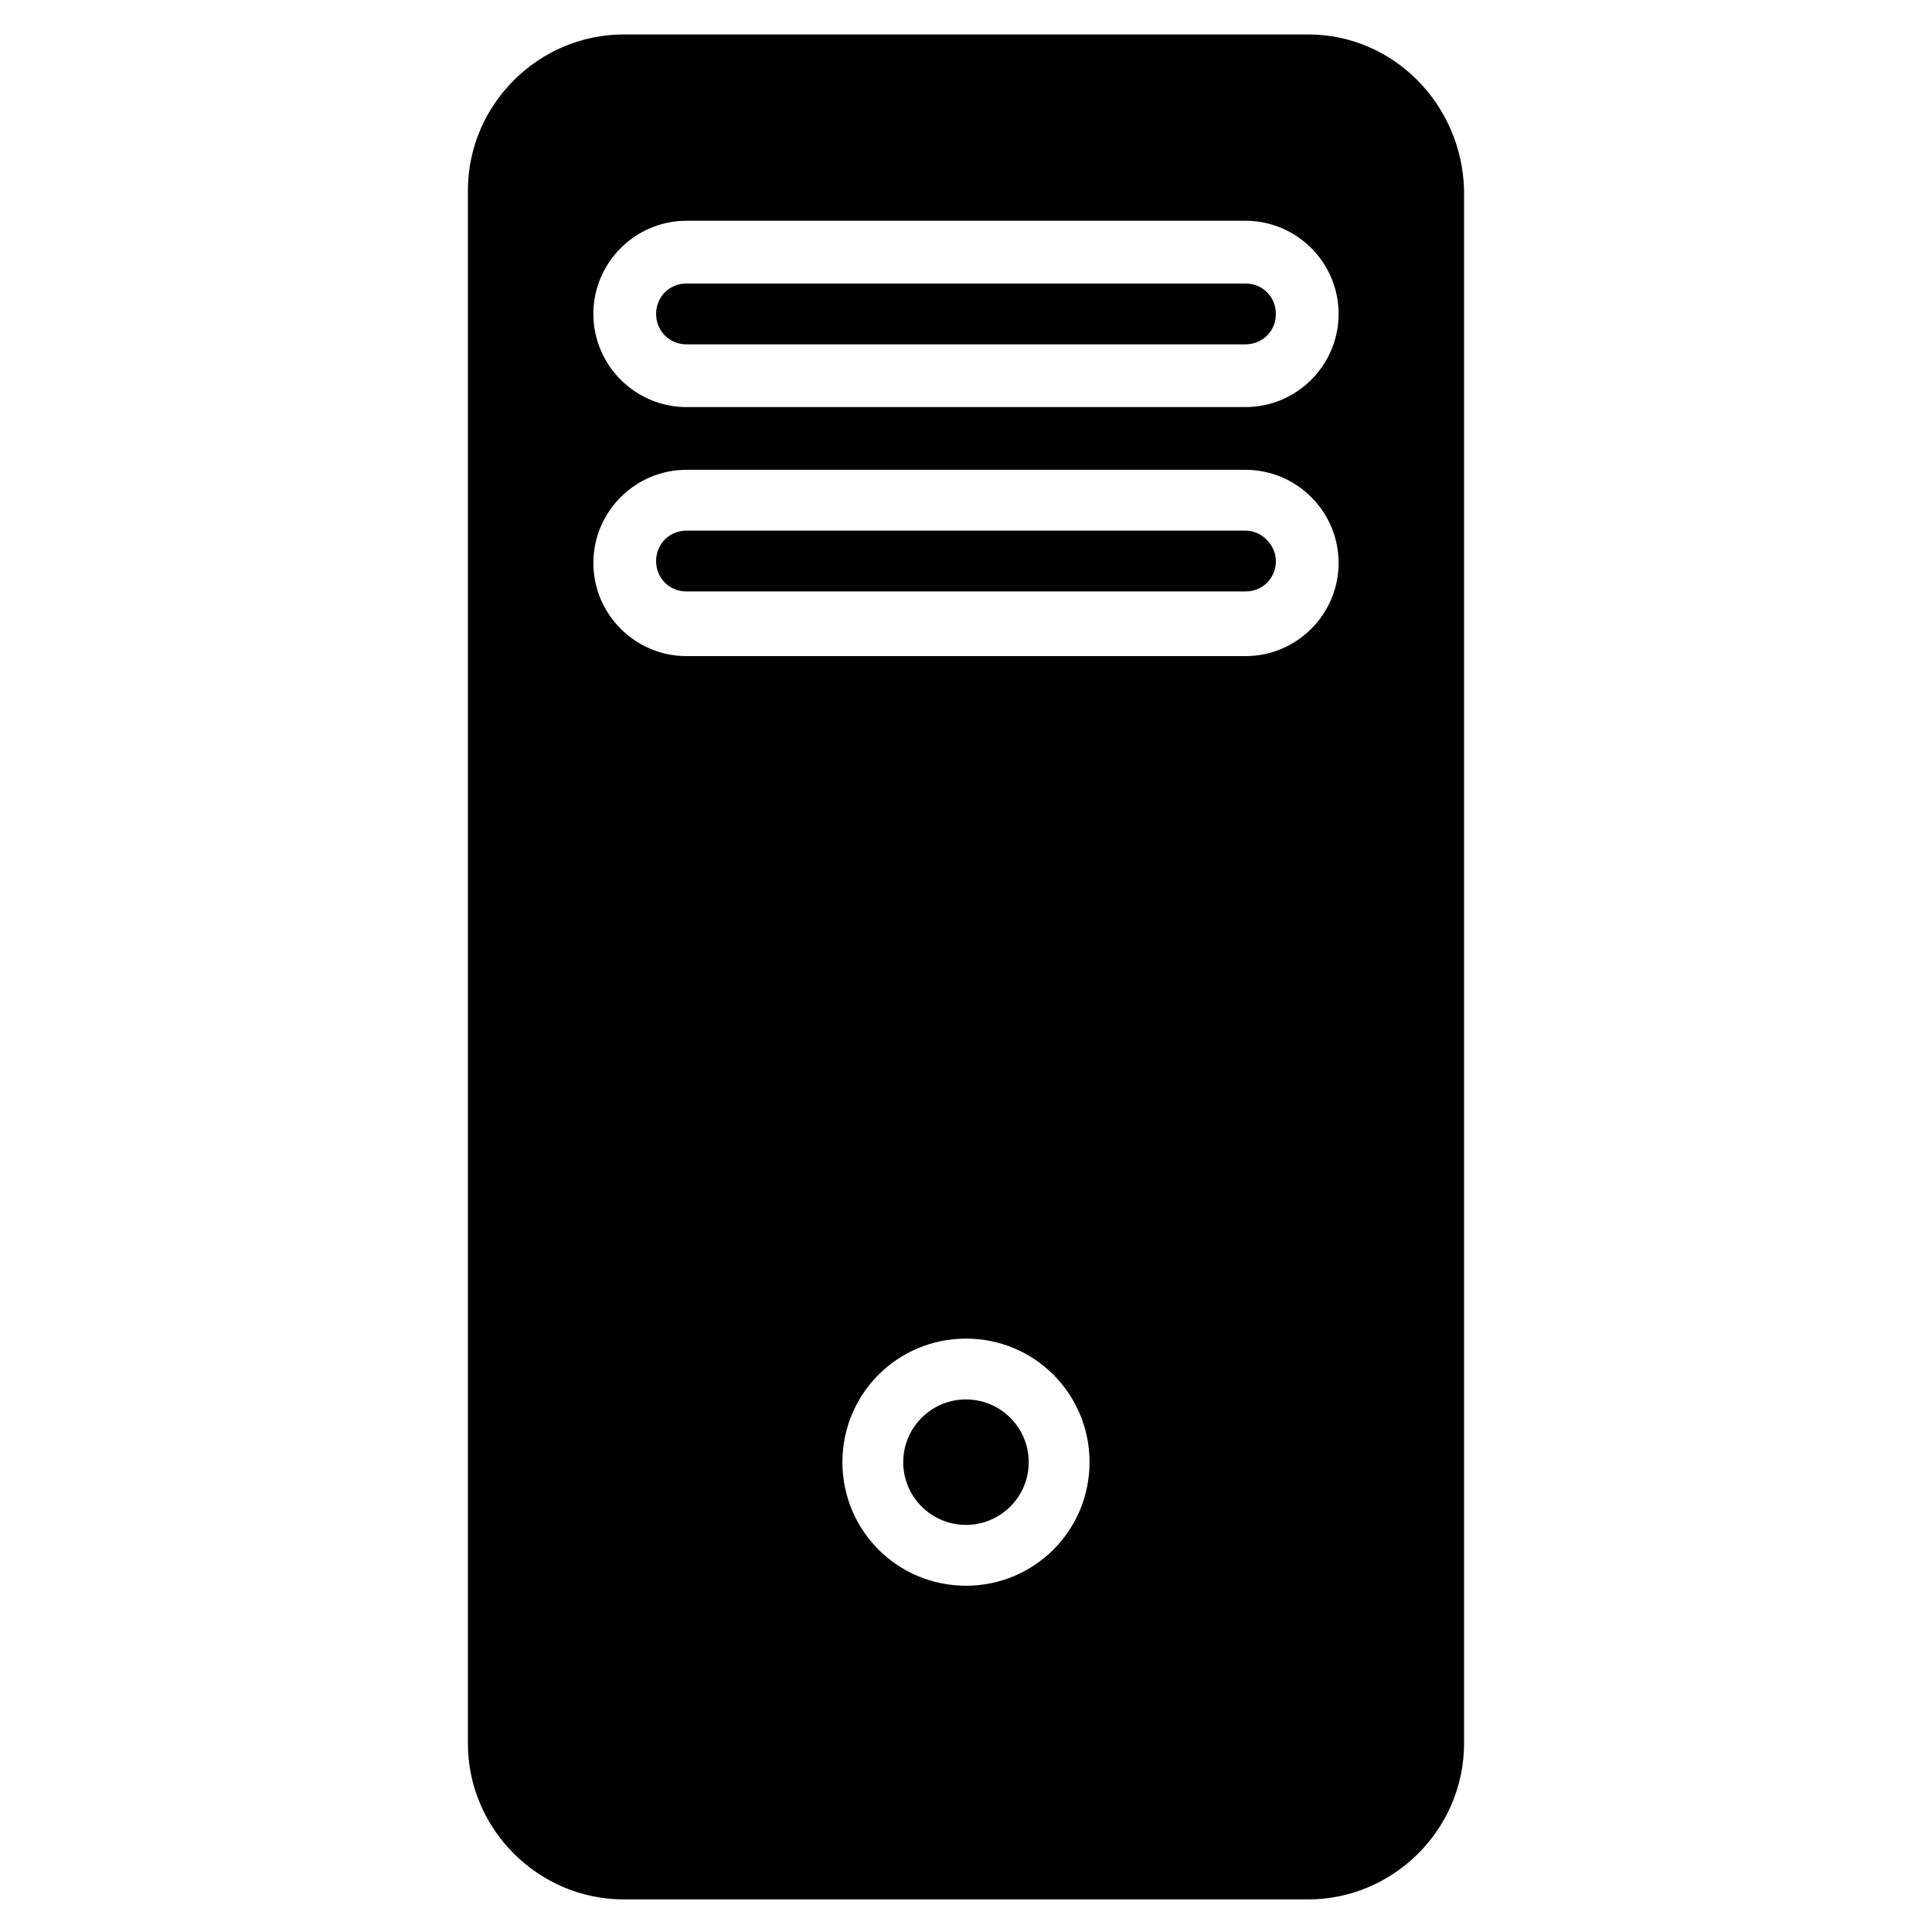
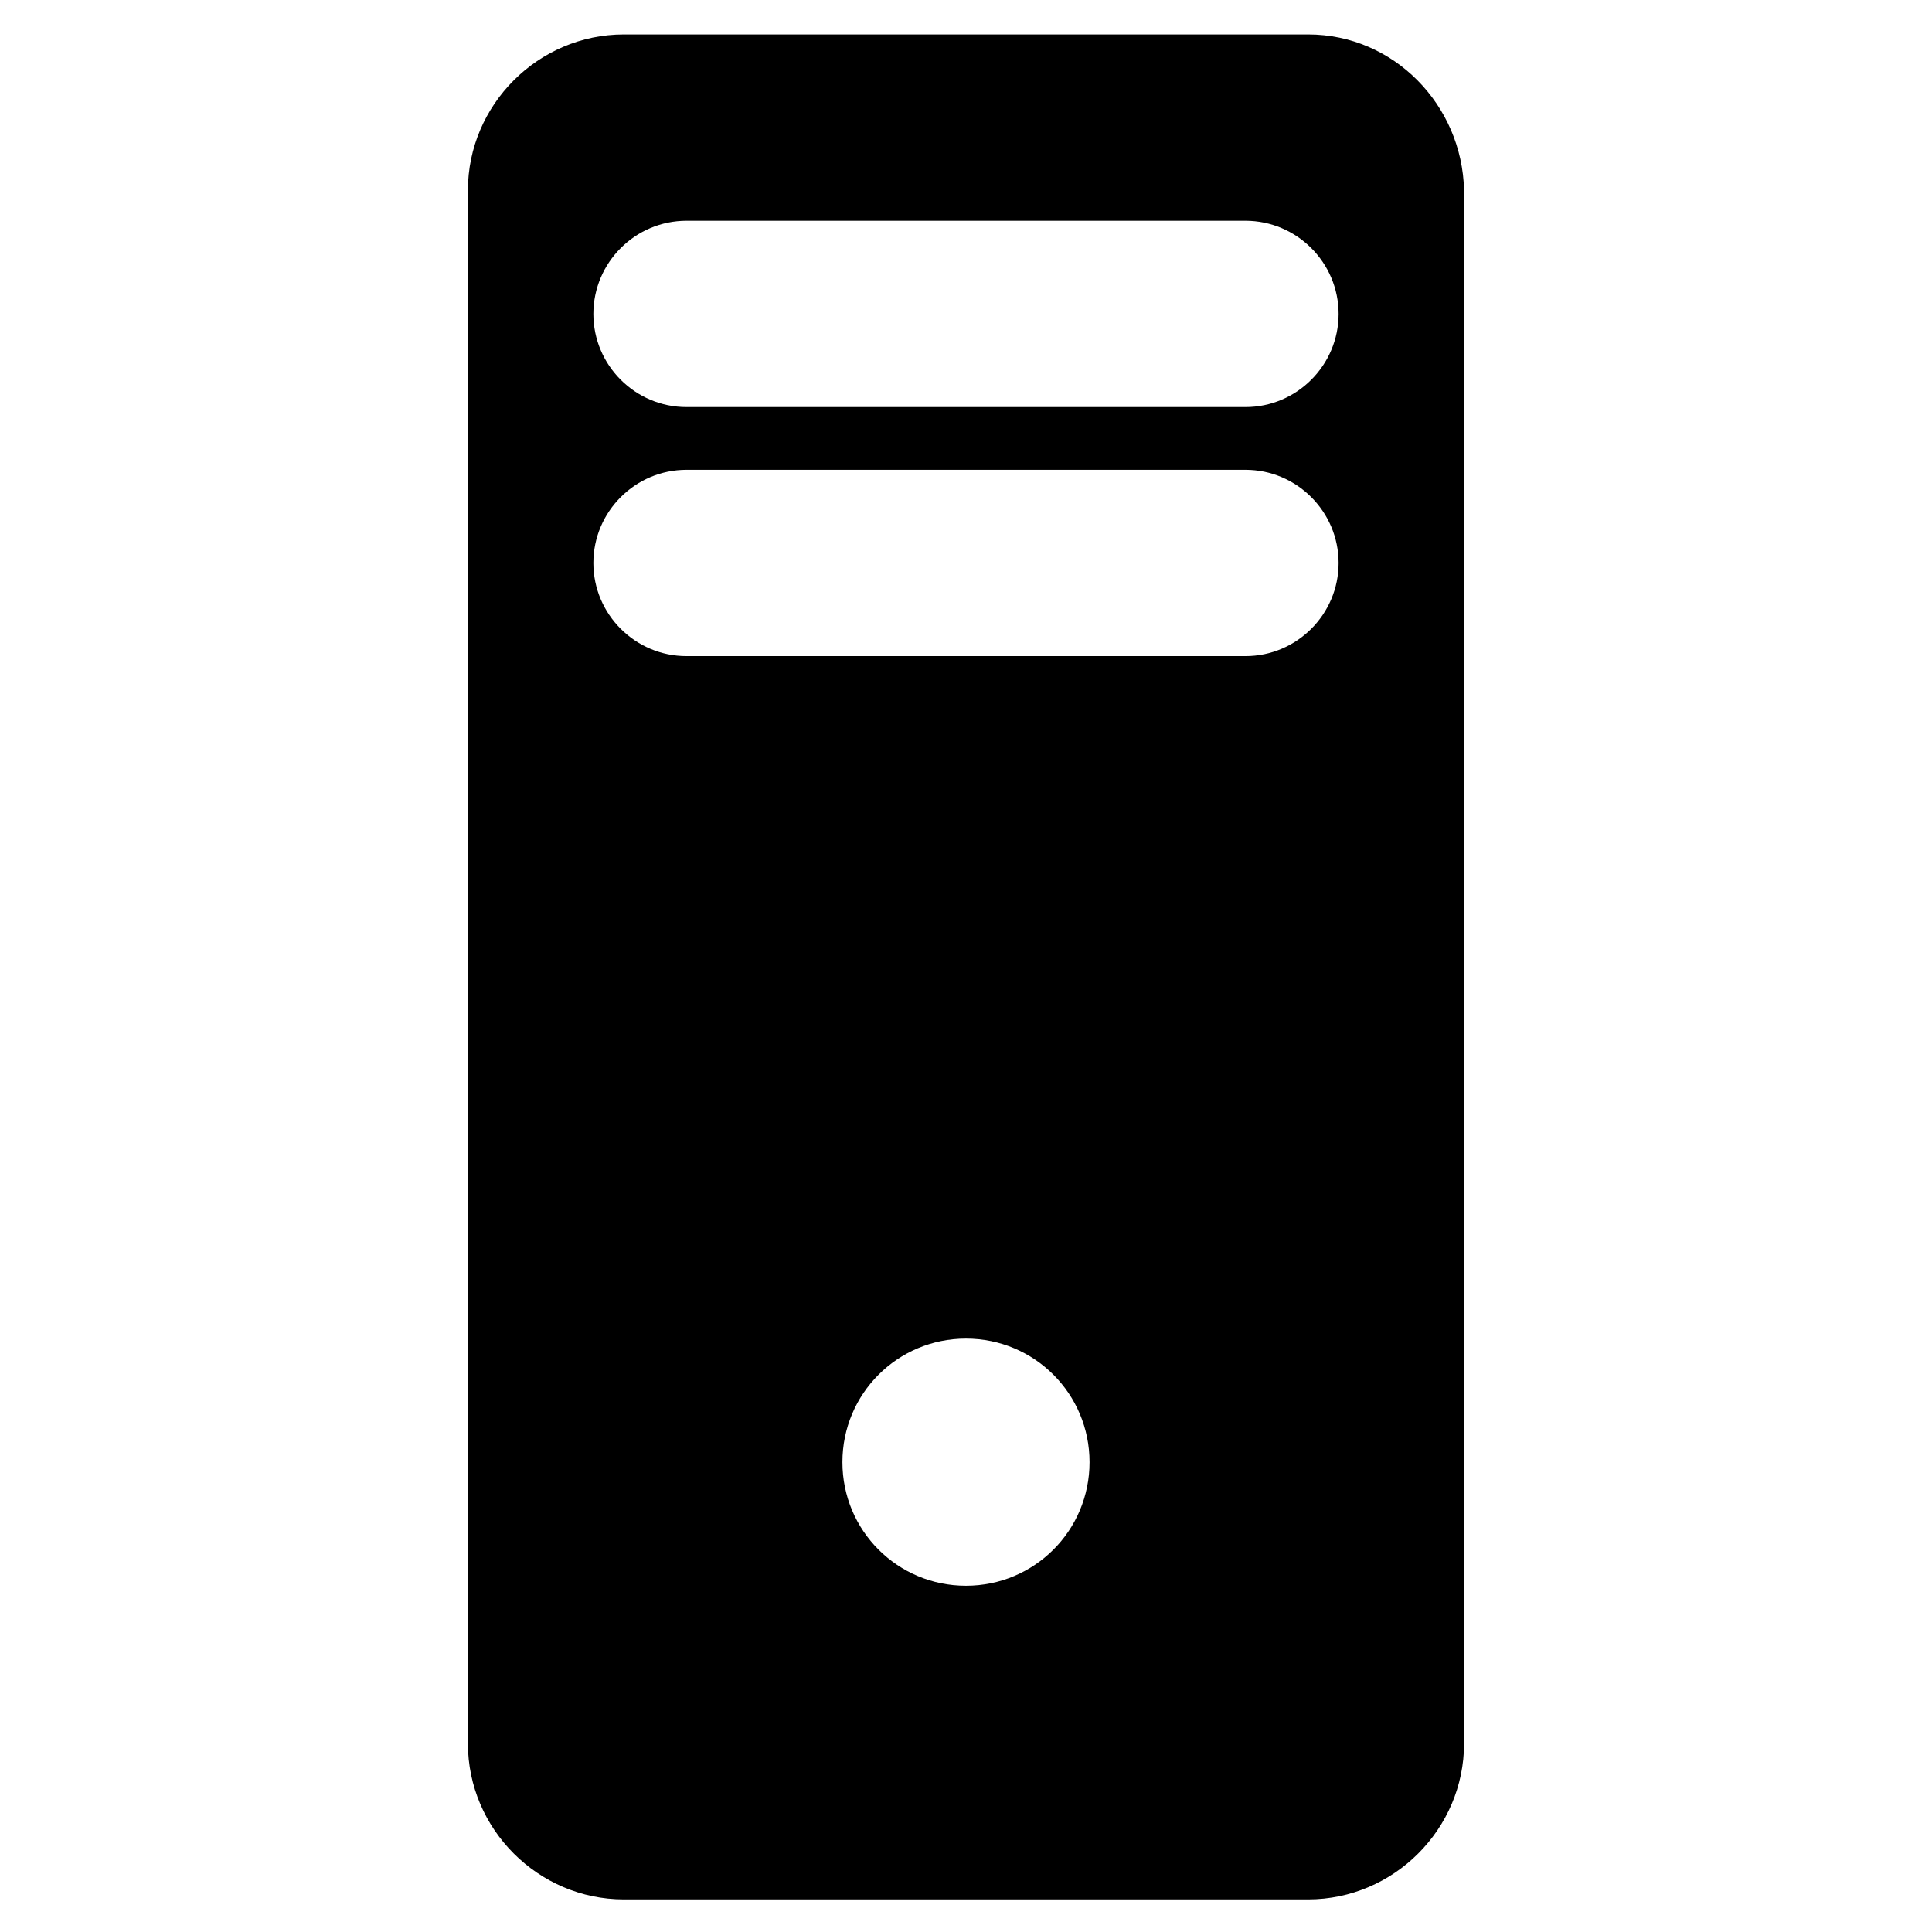
<svg xmlns="http://www.w3.org/2000/svg" fill="#000000" width="800px" height="800px" version="1.1" viewBox="144 144 512 512">
  <g>
    <path d="m490.68 153.13h-181.37c-22.672 0-41.312 18.641-41.312 41.312v411.61c0 22.672 18.641 41.312 41.312 41.312h181.37c22.672 0 41.312-18.641 41.312-41.312v-411.61c-0.504-22.672-18.641-41.312-41.312-41.312zm-123.43 378.36c0-18.137 14.609-32.746 32.746-32.746 18.137 0 32.746 14.609 32.746 32.746 0 18.137-14.609 32.746-32.746 32.746-18.133 0.004-32.746-14.609-32.746-32.746zm-41.312-213.61c-13.602 0-24.688-11.082-24.688-24.688 0-13.602 11.082-24.688 24.688-24.688h148.12c13.602 0 24.688 11.082 24.688 24.688 0 13.602-11.082 24.688-24.688 24.688zm148.12-66h-148.12c-13.602 0-24.688-11.082-24.688-24.688 0-13.602 11.082-24.688 24.688-24.688h148.12c13.602 0 24.688 11.082 24.688 24.688 0 13.602-11.086 24.688-24.688 24.688z" />
-     <path d="m474.06 219.13h-148.12c-4.535 0-8.062 3.527-8.062 8.062 0 4.535 3.527 8.062 8.062 8.062h148.12c4.535 0 8.062-3.527 8.062-8.062 0-4.539-3.527-8.062-8.062-8.062z" />
-     <path d="m474.06 284.62h-148.12c-4.535 0-8.062 3.527-8.062 8.062s3.527 8.062 8.062 8.062h148.12c4.535 0 8.062-3.527 8.062-8.062 0-4.031-3.527-8.062-8.062-8.062z" />
-     <path d="m416.62 531.49c0 9.184-7.445 16.625-16.625 16.625-9.184 0-16.629-7.441-16.629-16.625 0-9.18 7.445-16.625 16.629-16.625 9.18 0 16.625 7.445 16.625 16.625" />
  </g>
</svg>